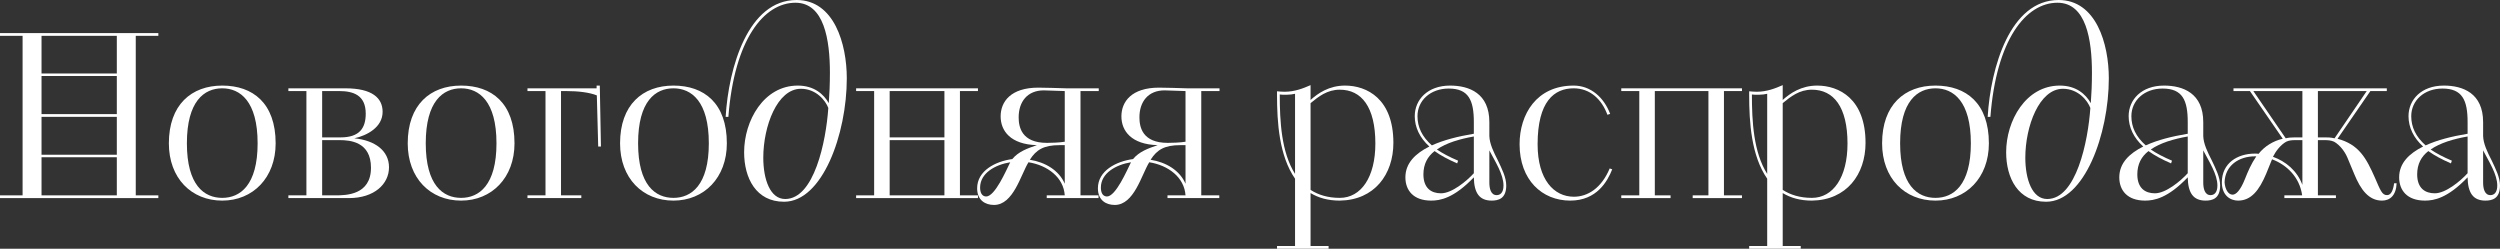
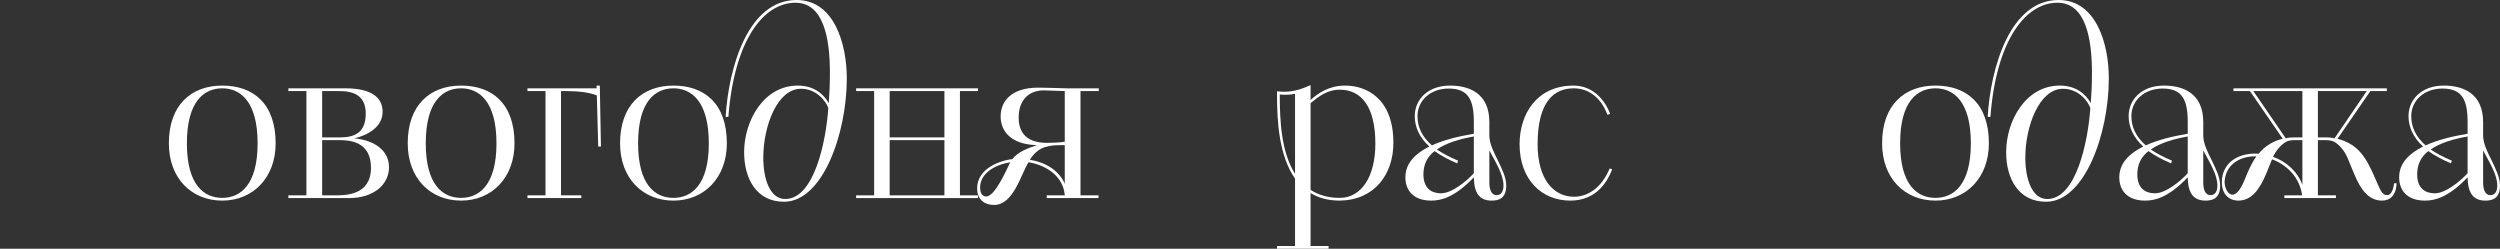
<svg xmlns="http://www.w3.org/2000/svg" width="2824" height="281" viewBox="0 0 2824 281" fill="none">
  <rect x="0" y="0" width="2824" height="281" fill="#333333" stroke="none" />
-   <path d="M0 220.675H25.516V40.474H0V37.381H178.868V40.474H153.352V220.675H178.868V223.769H0V220.675ZM46.908 177.623V220.675H131.96V177.623H46.908ZM46.908 85.847V128.899H131.96V85.847H46.908ZM46.908 131.993V174.787H131.96V131.993H46.908ZM46.908 40.474V83.011H131.96V40.474H46.908Z" fill="white" />
  <path d="M251.059 226.605C216.265 226.605 190.75 201.34 190.75 161.897C190.75 118.329 216.265 96.674 251.059 96.674C285.596 96.674 311.369 116.525 311.369 161.897C311.369 200.825 285.596 226.605 251.059 226.605ZM251.059 223.511C271.163 223.511 291.008 209.332 291.008 161.897C291.008 114.205 271.163 99.768 251.059 99.768C230.698 99.768 211.111 114.205 211.111 161.897C211.111 209.332 230.698 223.511 251.059 223.511Z" fill="white" />
  <path d="M325.758 223.769V220.675H346.119V102.861H325.758V99.768H390.191C420.604 99.768 432.202 110.853 432.202 126.321C432.202 143.851 414.419 153.132 400.243 156.226C423.439 158.546 439.419 170.147 439.419 188.966C439.419 207.785 422.924 223.769 394.058 223.769H325.758ZM363.903 158.288V220.675H378.851C390.707 220.675 419.058 220.417 419.058 189.482C419.058 160.093 395.346 158.288 383.748 158.288H363.903ZM363.903 102.861V155.194H384.779C406.171 155.194 413.13 144.625 413.13 128.383C413.13 107.502 399.212 102.861 382.975 102.861H363.903Z" fill="white" />
  <path d="M520.875 226.605C486.081 226.605 460.565 201.34 460.565 161.897C460.565 118.329 486.081 96.674 520.875 96.674C555.411 96.674 581.185 116.525 581.185 161.897C581.185 200.825 555.411 226.605 520.875 226.605ZM520.875 223.511C540.978 223.511 560.824 209.332 560.824 161.897C560.824 114.205 540.978 99.768 520.875 99.768C500.514 99.768 480.926 114.205 480.926 161.897C480.926 209.332 500.514 223.511 520.875 223.511Z" fill="white" />
  <path d="M595.831 223.769V220.675H616.192V102.861H595.831V99.768H673.925V96.674H677.533L678.822 165.506H675.729L674.182 107.76C665.935 104.408 653.306 102.861 639.131 102.861H633.718V220.675H656.656V223.769H595.831Z" fill="white" />
  <path d="M760.739 226.605C725.945 226.605 700.429 201.34 700.429 161.897C700.429 118.329 725.945 96.674 760.739 96.674C795.275 96.674 821.049 116.525 821.049 161.897C821.049 200.825 795.275 226.605 760.739 226.605ZM760.739 223.511C780.842 223.511 800.688 209.332 800.688 161.897C800.688 114.205 780.842 99.768 760.739 99.768C740.378 99.768 720.79 114.205 720.79 161.897C720.79 209.332 740.378 223.511 760.739 223.511Z" fill="white" />
  <path d="M822.778 131.993H819.685C823.036 76.308 844.943 0 899.841 0C942.367 0 956.542 49.755 956.542 88.425C956.542 151.585 928.965 227.894 885.665 227.894C853.964 227.894 840.562 201.083 840.562 171.951C840.562 136.375 862.727 96.674 901.129 96.674C919.686 96.674 930.511 106.471 936.181 116.525C936.955 106.728 937.47 94.612 937.47 82.238C937.47 45.115 931.027 3.094 898.552 3.094C862.727 3.094 829.479 44.857 822.778 131.993ZM886.954 224.8C919.686 224.8 933.089 159.835 935.666 121.939C932.573 113.689 922.006 100.283 904.738 100.283C877.933 100.283 862.212 142.562 862.212 178.139C862.212 202.629 869.944 224.8 886.954 224.8Z" fill="white" />
  <path d="M967.073 220.675H987.434V102.861H967.073V99.768H1104.7V102.861H1084.34V220.675H1104.7V223.769H967.073V220.675ZM1066.82 220.675V158.288H1004.96V220.675H1066.82ZM1004.96 102.861V155.194H1066.82V102.861H1004.96Z" fill="white" />
  <path d="M1182.39 223.769V220.675H1202.75C1201.46 200.309 1183.16 186.646 1161.77 183.294C1153 197.473 1144.76 231.503 1122.85 231.503C1113.06 231.503 1103.78 226.347 1103.78 212.683C1103.78 192.833 1124.4 182.263 1143.47 179.685C1150.43 171.178 1160.74 167.569 1171.3 163.96C1141.66 163.186 1130.32 147.976 1130.32 131.477C1130.32 114.72 1141.92 98.995 1172.85 98.995C1182.9 98.995 1192.7 99.51 1204.55 99.768H1241.15V102.861H1220.53V220.675H1240.89V223.769H1182.39ZM1202.75 160.093V102.861C1197.33 102.604 1182.13 102.088 1179.04 102.088C1160.48 102.088 1150.68 114.978 1150.68 132.508C1150.68 143.594 1154.04 161.382 1182.64 161.382C1186.77 161.382 1196.82 161.124 1202.75 160.093ZM1202.75 207.528V163.96H1196.82C1179.04 163.96 1170.53 169.116 1163.31 180.459C1181.1 183.294 1196.3 192.575 1202.75 207.528ZM1113.83 221.964C1123.88 222.222 1136.77 192.06 1141.15 183.294C1123.88 186.13 1107.13 195.669 1107.13 211.91C1107.13 216.808 1108.67 221.706 1113.83 221.964Z" fill="white" />
-   <path d="M1318.8 223.769V220.675H1339.16C1337.88 200.309 1319.58 186.646 1298.19 183.294C1289.42 197.473 1281.17 231.503 1259.27 231.503C1249.47 231.503 1240.19 226.347 1240.19 212.683C1240.19 192.833 1260.81 182.263 1279.89 179.685C1286.84 171.178 1297.15 167.569 1307.72 163.96C1278.08 163.186 1266.74 147.976 1266.74 131.477C1266.74 114.72 1278.34 98.995 1309.27 98.995C1319.32 98.995 1329.11 99.51 1340.97 99.768H1377.57V102.861H1356.95V220.675H1377.31V223.769H1318.8ZM1339.16 160.093V102.861C1333.75 102.604 1318.55 102.088 1315.45 102.088C1296.9 102.088 1287.1 114.978 1287.1 132.508C1287.1 143.594 1290.45 161.382 1319.06 161.382C1323.19 161.382 1333.24 161.124 1339.16 160.093ZM1339.16 207.528V163.96H1333.24C1315.45 163.96 1306.95 169.116 1299.73 180.459C1317.52 183.294 1332.72 192.575 1339.16 207.528ZM1250.25 221.964C1260.3 222.222 1273.18 192.06 1277.57 183.294C1260.3 186.13 1243.55 195.669 1243.55 211.91C1243.55 216.808 1245.09 221.706 1250.25 221.964Z" fill="white" />
  <path d="M1442.52 281V277.906H1462.88V201.856C1444.84 175.818 1442.52 137.922 1442.52 107.244V103.119C1444.58 103.377 1448.97 103.635 1451.03 103.635C1462.63 103.635 1472.16 99.768 1480.41 96.159V112.916C1488.66 105.439 1501.29 96.674 1519.33 96.674C1544.07 96.674 1573.97 111.627 1573.97 161.382C1573.97 196.958 1552.57 226.089 1513.4 226.605C1500 226.605 1489.43 223.511 1480.41 218.097V277.906H1500.77V281H1442.52ZM1480.41 116.525V214.488C1489.17 220.16 1500 223.511 1513.4 223.511C1537.37 223.511 1553.61 200.309 1553.61 162.155C1553.61 120.65 1537.88 101.315 1513.4 101.315C1499.22 101.315 1489.43 109.049 1480.41 116.525ZM1462.88 196.442V105.955C1457.99 107.244 1448.97 107.244 1445.62 106.728C1445.62 137.149 1447.42 171.951 1462.88 196.442Z" fill="white" />
  <path d="M1682.37 137.922V153.648C1682.63 162.413 1687.27 171.951 1691.91 180.974C1696.55 190.771 1701.45 200.309 1701.45 209.59C1701.45 224.542 1692.43 226.605 1684.95 226.605C1671.03 226.605 1665.11 217.839 1664.85 200.309C1642.17 224.027 1626.7 226.605 1616.65 226.605C1596.55 226.605 1587.53 215.004 1587.53 200.309C1587.53 184.068 1599.13 173.24 1614.59 165.506C1603.77 155.71 1598.1 143.851 1598.1 131.219C1598.1 112.658 1612.53 96.674 1638.04 96.674C1659.69 96.674 1682.37 105.439 1682.37 137.922ZM1664.85 151.07V137.922C1664.85 113.173 1658.92 100.026 1636.5 100.026C1615.62 100.026 1601.19 113.689 1601.19 131.219C1601.19 143.594 1606.34 154.421 1617.43 164.217C1631.09 158.03 1646.55 154.163 1664.85 151.07ZM1647.06 181.49L1646.03 184.583C1635.47 179.943 1627.22 175.561 1620.52 170.662C1612.53 176.85 1607.89 185.357 1607.89 196.958C1607.89 212.683 1616.91 218.355 1627.73 218.355C1640.11 218.355 1656.6 204.692 1664.85 195.669V154.163C1648.87 156.999 1633.92 161.382 1623.1 168.858C1629.54 173.24 1637.27 177.365 1647.06 181.49ZM1682.37 169.889V206.239C1682.37 212.683 1683.92 220.417 1690.62 220.417C1694.49 220.417 1698.35 217.839 1698.35 209.59C1698.35 196.958 1689.08 182.779 1682.37 169.889Z" fill="white" />
  <path d="M1818.32 190.255L1821.16 191.286C1815.74 204.95 1803.63 226.605 1773.73 226.605C1742.03 226.605 1716.52 203.403 1716.52 162.928C1716.52 129.157 1735.59 96.674 1777.6 96.674C1797.19 96.674 1811.88 110.338 1818.84 128.641L1815.74 129.672C1809.3 112.142 1796.16 99.768 1777.6 99.768C1755.69 99.768 1736.88 114.462 1736.88 162.928C1736.88 203.145 1755.43 222.222 1777.86 222.222C1793.58 222.222 1809.04 212.426 1818.32 190.255Z" fill="white" />
-   <path d="M1831.39 223.769V220.675H1851.75V102.861H1831.39V99.768H1967.73V102.861H1947.37V220.675H1967.73V223.769H1912.06V220.675H1929.84V102.861H1869.28V220.675H1887.06V223.769H1831.39Z" fill="white" />
-   <path d="M1975.86 281V277.906H1996.22V201.856C1978.18 175.818 1975.86 137.922 1975.86 107.244V103.119C1977.92 103.377 1982.3 103.635 1984.37 103.635C1995.96 103.635 2005.5 99.768 2013.75 96.159V112.916C2022 105.439 2034.62 96.674 2052.67 96.674C2077.41 96.674 2107.31 111.627 2107.31 161.382C2107.31 196.958 2085.91 226.089 2046.74 226.605C2033.34 226.605 2022.77 223.511 2013.75 218.097V277.906H2034.11V281H1975.86ZM2013.75 116.525V214.488C2022.51 220.16 2033.34 223.511 2046.74 223.511C2070.71 223.511 2086.94 200.309 2086.94 162.155C2086.94 120.65 2071.22 101.315 2046.74 101.315C2032.56 101.315 2022.77 109.049 2013.75 116.525ZM1996.22 196.442V105.955C1991.33 107.244 1982.3 107.244 1978.95 106.728C1978.95 137.149 1980.76 171.951 1996.22 196.442Z" fill="white" />
  <path d="M2186.33 226.605C2151.54 226.605 2126.02 201.34 2126.02 161.897C2126.02 118.329 2151.54 96.674 2186.33 96.674C2220.87 96.674 2246.64 116.525 2246.64 161.897C2246.64 200.825 2220.87 226.605 2186.33 226.605ZM2186.33 223.511C2206.43 223.511 2226.28 209.332 2226.28 161.897C2226.28 114.205 2206.43 99.768 2186.33 99.768C2165.97 99.768 2146.38 114.205 2146.38 161.897C2146.38 209.332 2165.97 223.511 2186.33 223.511Z" fill="white" />
  <path d="M2248.37 131.993H2245.28C2248.63 76.308 2270.54 0 2325.43 0C2367.96 0 2382.13 49.755 2382.13 88.425C2382.13 151.585 2354.56 227.894 2311.26 227.894C2279.56 227.894 2266.15 201.083 2266.15 171.951C2266.15 136.375 2288.32 96.674 2326.72 96.674C2345.28 96.674 2356.1 106.471 2361.77 116.525C2362.55 106.728 2363.06 94.612 2363.06 82.238C2363.06 45.115 2356.62 3.094 2324.14 3.094C2288.32 3.094 2255.07 44.857 2248.37 131.993ZM2312.55 224.8C2345.28 224.8 2358.68 159.835 2361.26 121.939C2358.17 113.689 2347.6 100.283 2330.33 100.283C2303.53 100.283 2287.8 142.562 2287.8 178.139C2287.8 202.629 2295.54 224.8 2312.55 224.8Z" fill="white" />
  <path d="M2488.8 137.922V153.648C2489.06 162.413 2493.7 171.951 2498.34 180.974C2502.98 190.771 2507.87 200.309 2507.87 209.59C2507.87 224.542 2498.85 226.605 2491.38 226.605C2477.46 226.605 2471.53 217.839 2471.27 200.309C2448.59 224.027 2433.13 226.605 2423.08 226.605C2402.98 226.605 2393.95 215.004 2393.95 200.309C2393.95 184.068 2405.55 173.24 2421.02 165.506C2410.19 155.71 2404.52 143.851 2404.52 131.219C2404.52 112.658 2418.95 96.674 2444.47 96.674C2466.12 96.674 2488.8 105.439 2488.8 137.922ZM2471.27 151.07V137.922C2471.27 113.173 2465.35 100.026 2442.92 100.026C2422.05 100.026 2407.61 113.689 2407.61 131.219C2407.61 143.594 2412.77 154.421 2423.85 164.217C2437.51 158.03 2452.98 154.163 2471.27 151.07ZM2453.49 181.49L2452.46 184.583C2441.89 179.943 2433.65 175.561 2426.94 170.662C2418.95 176.85 2414.32 185.357 2414.32 196.958C2414.32 212.683 2423.34 218.355 2434.16 218.355C2446.53 218.355 2463.03 204.692 2471.27 195.669V154.163C2455.29 156.999 2440.35 161.382 2429.52 168.858C2435.97 173.24 2443.7 177.365 2453.49 181.49ZM2488.8 169.889V206.239C2488.8 212.683 2490.35 220.417 2497.05 220.417C2500.91 220.417 2504.78 217.839 2504.78 209.59C2504.78 196.958 2495.5 182.779 2488.8 169.889Z" fill="white" />
  <path d="M2580.42 223.769V220.675H2600.52C2597.69 200.051 2582.99 186.13 2566.5 179.943L2559.8 196.442C2552.07 214.746 2543.05 226.605 2528.1 226.605C2519.59 226.605 2509.8 220.933 2509.8 205.981C2509.8 184.326 2527.32 173.498 2547.17 173.498C2548.46 173.498 2549.75 173.498 2551.29 173.756C2557.99 165.249 2568.05 159.061 2578.61 156.741L2541.5 102.861H2522.94V99.768H2696.14V102.861H2677.58L2640.47 156.741C2664.7 163.186 2672.94 178.654 2682.74 200.825C2688.92 215.004 2690.73 220.417 2696.4 220.417C2701.04 220.417 2703.36 214.746 2704.39 207.012H2707.22C2706.71 220.675 2699.75 226.605 2690.73 226.605C2676.04 226.605 2666.76 214.746 2659.28 196.442L2651.55 177.881C2648.72 171.178 2643.05 163.702 2636.6 160.093C2633.25 158.546 2629.64 158.288 2626.04 158.288H2618.3V220.675H2638.67V223.769H2580.42ZM2592.27 155.194H2600.78V102.861H2545.37L2581.96 156.226C2584.8 155.452 2588.66 155.194 2592.27 155.194ZM2637.12 156.226L2673.46 102.861H2618.3V155.194H2626.55C2629.13 155.194 2632.74 155.194 2637.12 156.226ZM2600.78 208.817V158.288H2592.79C2589.18 158.288 2585.57 158.546 2582.48 160.093C2576.04 163.702 2570.62 170.92 2567.53 177.107C2581.96 182.263 2594.85 192.833 2600.78 208.817ZM2548.72 176.592H2547.17C2529.13 176.592 2513.41 186.904 2512.89 205.981C2513.41 213.715 2517.01 219.902 2521.91 219.902C2525.78 219.902 2530.67 215.261 2535.83 202.372C2539.18 193.864 2543.05 184.841 2548.72 176.592Z" fill="white" />
  <path d="M2804.93 137.922V153.648C2805.19 162.413 2809.82 171.951 2814.46 180.974C2819.1 190.771 2824 200.309 2824 209.59C2824 224.542 2814.98 226.605 2807.5 226.605C2793.59 226.605 2787.66 217.839 2787.4 200.309C2764.72 224.027 2749.26 226.605 2739.21 226.605C2719.1 226.605 2710.08 215.004 2710.08 200.309C2710.08 184.068 2721.68 173.24 2737.14 165.506C2726.32 155.71 2720.65 143.851 2720.65 131.219C2720.65 112.658 2735.08 96.674 2760.6 96.674C2782.25 96.674 2804.93 105.439 2804.93 137.922ZM2787.4 151.07V137.922C2787.4 113.173 2781.47 100.026 2759.05 100.026C2738.17 100.026 2723.74 113.689 2723.74 131.219C2723.74 143.594 2728.9 154.421 2739.98 164.217C2753.64 158.03 2769.1 154.163 2787.4 151.07ZM2769.62 181.49L2768.59 184.583C2758.02 179.943 2749.77 175.561 2743.07 170.662C2735.08 176.85 2730.44 185.357 2730.44 196.958C2730.44 212.683 2739.46 218.355 2750.29 218.355C2762.66 218.355 2779.15 204.692 2787.4 195.669V154.163C2771.42 156.999 2756.47 161.382 2745.65 168.858C2752.09 173.24 2759.82 177.365 2769.62 181.49ZM2804.93 169.889V206.239C2804.93 212.683 2806.47 220.417 2813.18 220.417C2817.04 220.417 2820.91 217.839 2820.91 209.59C2820.91 196.958 2811.63 182.779 2804.93 169.889Z" fill="white" />
</svg>